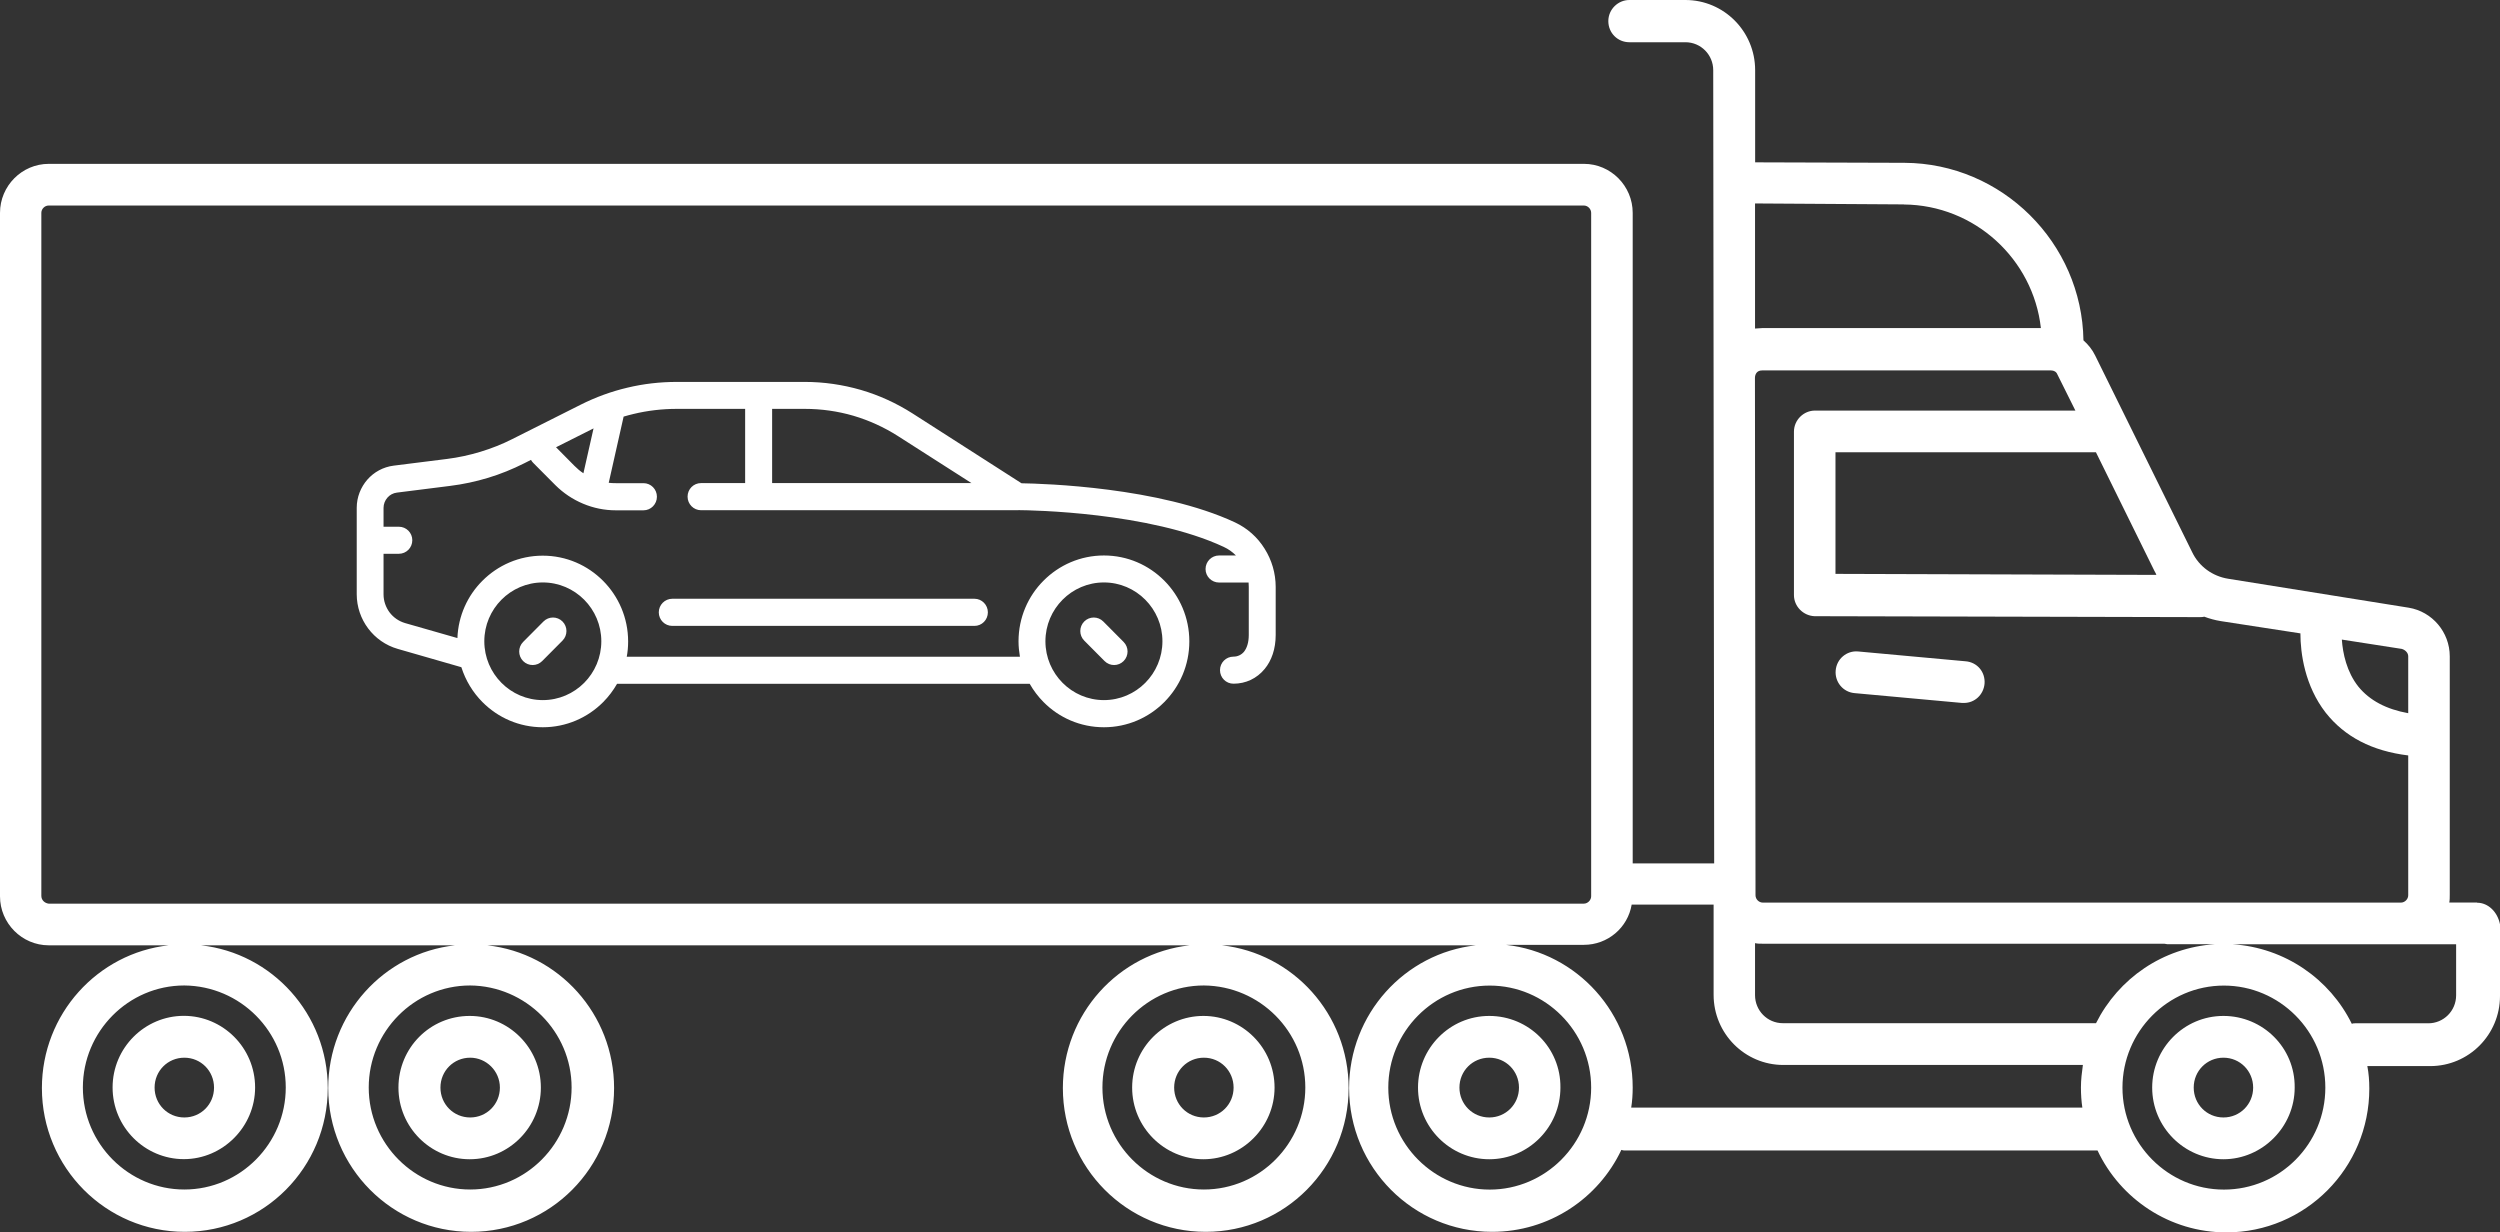
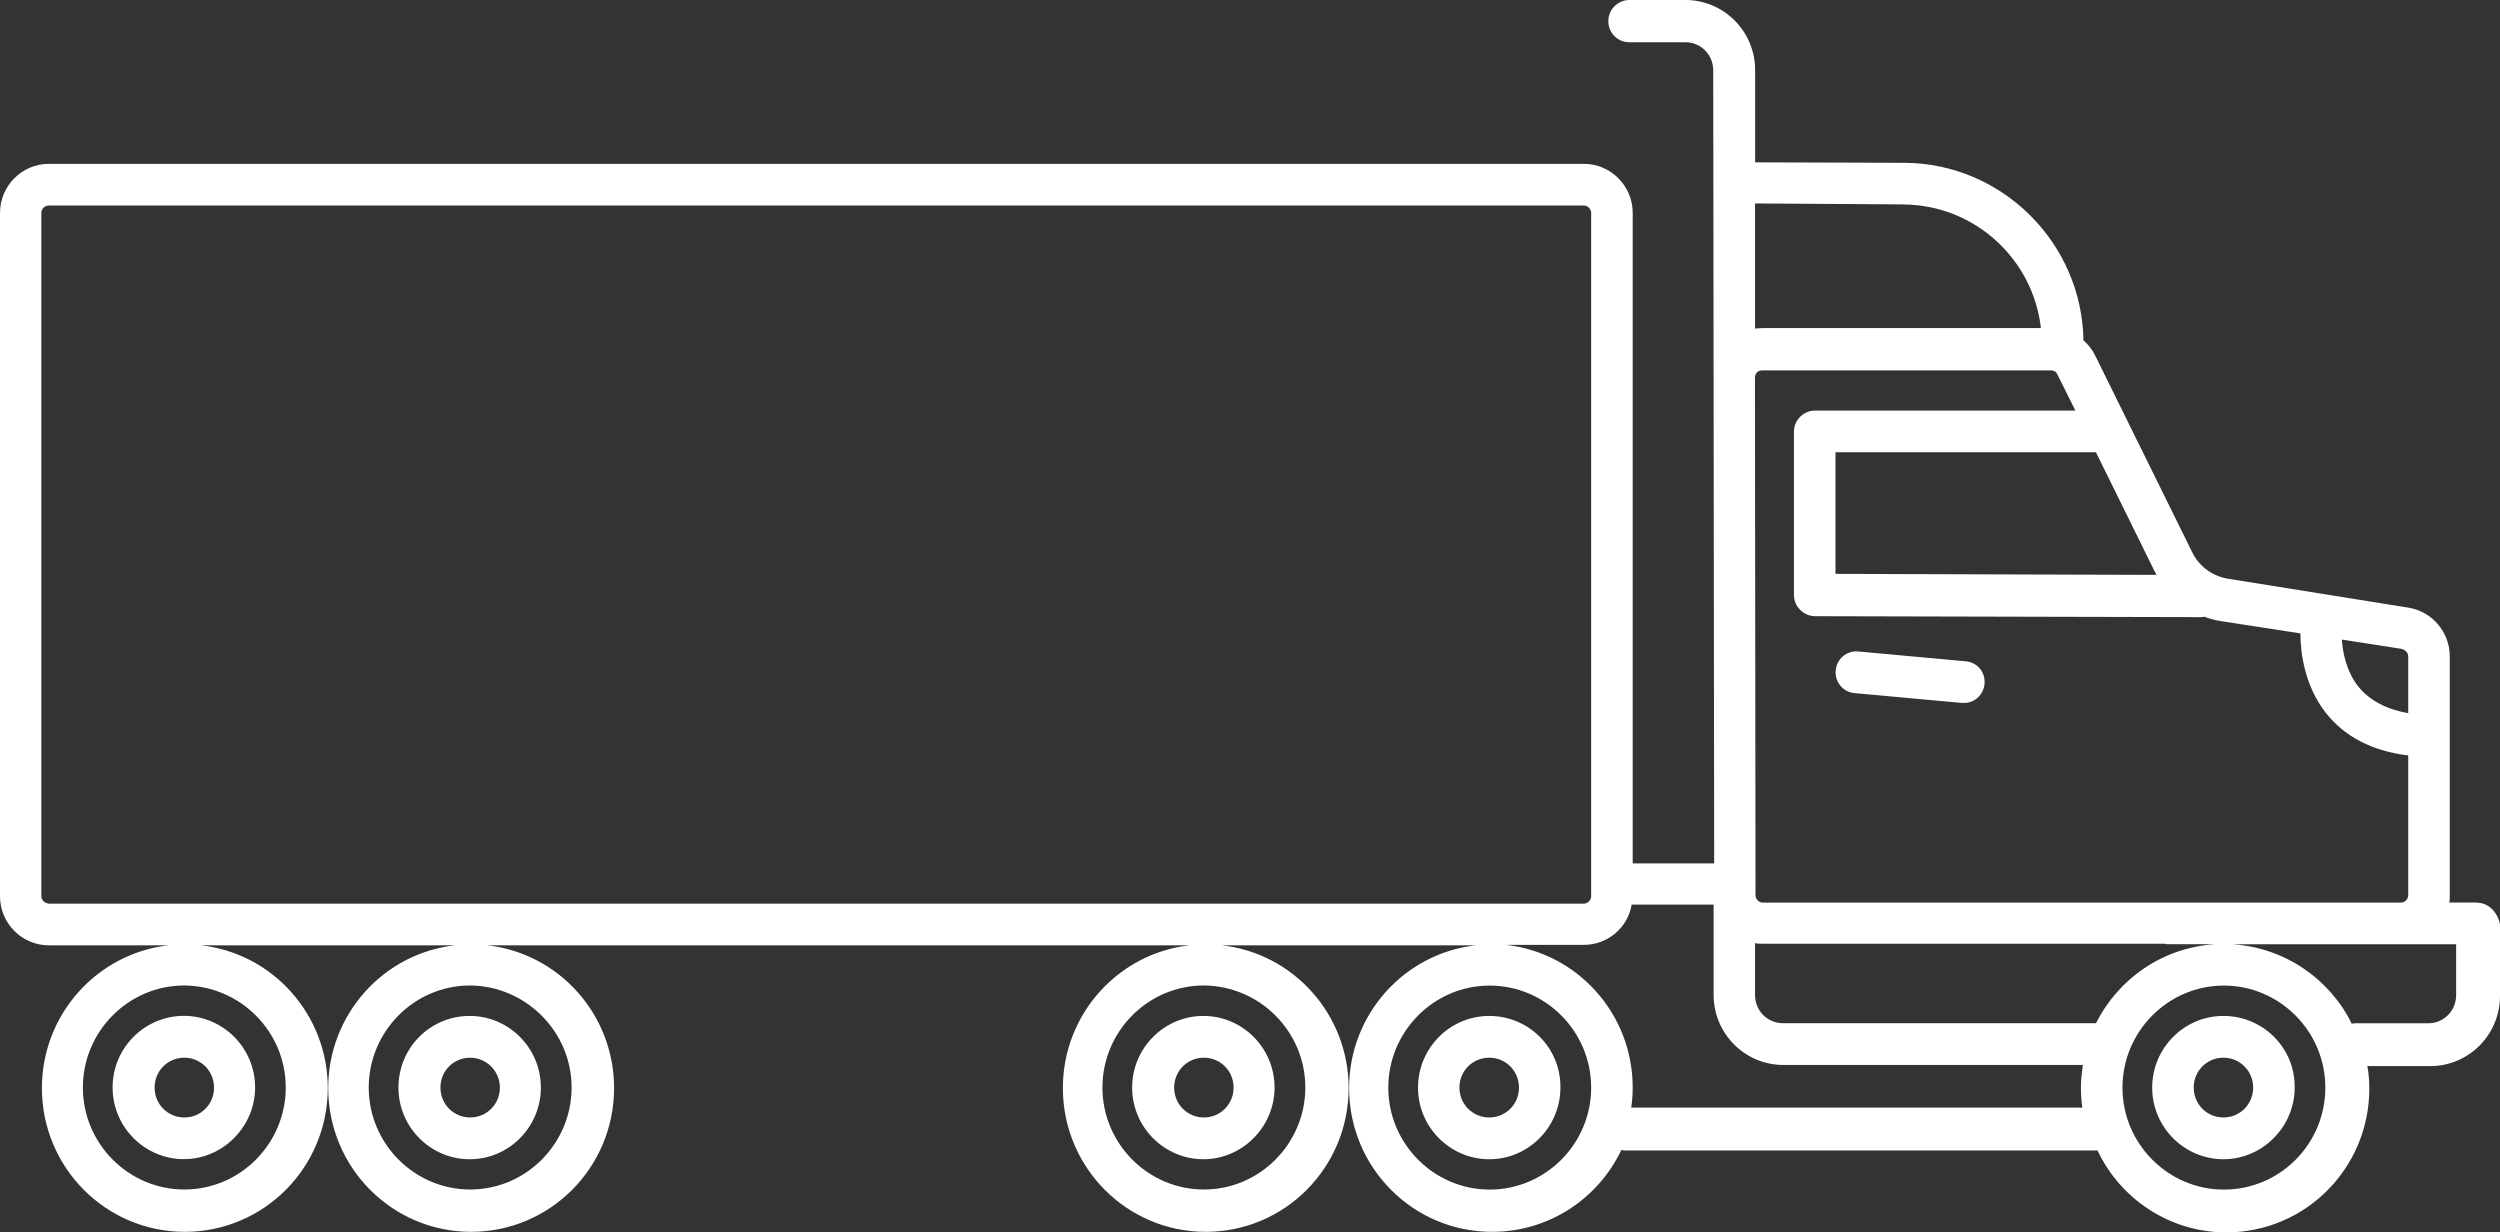
<svg xmlns="http://www.w3.org/2000/svg" width="142" height="70" viewBox="0 0 142 70" fill="none">
  <rect x="0" y="0" width="142" height="70" fill="#333333" stroke="none" />
  <g clip-path="url(#clip0_4642_5611)">
    <path d="M6.395 61.769C6.395 64.024 8.227 65.839 10.443 65.839C12.658 65.839 14.49 63.997 14.49 61.769C14.49 59.51 12.658 57.7 10.443 57.7C8.227 57.7 6.395 59.51 6.395 61.769ZM140.695 51.263H139.119C139.146 51.124 139.146 50.984 139.146 50.819V37.276C139.146 35.91 138.15 34.738 136.819 34.518L126.568 32.874C125.678 32.735 124.906 32.178 124.518 31.369L119.006 20.194C118.841 19.856 118.617 19.578 118.34 19.331C118.255 13.789 113.713 9.275 108.175 9.248L99.692 9.221V3.984C99.692 1.783 97.918 0 95.73 0H92.546C91.906 0 91.353 0.53 91.353 1.2C91.353 1.869 91.88 2.399 92.546 2.399H95.73C96.619 2.399 97.311 3.122 97.311 3.984L97.365 49.041H92.737V12.091C92.737 10.56 91.491 9.307 89.968 9.307H2.769C1.246 9.307 0 10.56 0 12.091V50.91C0 52.441 1.246 53.694 2.769 53.694H9.585C5.543 54.139 2.38 57.598 2.38 61.802C2.38 66.316 6.012 69.968 10.496 69.968C14.985 69.968 18.617 66.316 18.617 61.802C18.617 57.598 15.459 54.139 11.412 53.694H25.848C21.806 54.139 18.643 57.598 18.643 61.802C18.643 66.316 22.275 69.968 26.759 69.968C31.248 69.968 34.88 66.316 34.88 61.802C34.88 57.598 31.722 54.139 27.675 53.694H67.576C63.529 54.139 60.371 57.598 60.371 61.802C60.371 66.316 64.003 69.968 68.487 69.968C72.976 69.968 76.602 66.316 76.602 61.802C76.602 57.598 73.444 54.139 69.397 53.694H83.834C79.787 54.139 76.629 57.598 76.629 61.802C76.629 66.316 80.26 69.968 84.749 69.968C87.993 69.968 90.788 68.072 92.093 65.314C92.178 65.347 92.231 65.347 92.317 65.347H119.139C120.439 68.104 123.24 70 126.456 70C130.945 70 134.577 66.348 134.577 61.834C134.577 61.389 134.545 60.971 134.465 60.554H138.038C140.227 60.554 142 58.771 142 56.57V52.5C141.862 51.804 141.334 51.274 140.695 51.274V51.263ZM16.231 61.769C16.231 64.945 13.654 67.564 10.469 67.564C7.311 67.564 4.707 64.972 4.707 61.769C4.707 58.594 7.285 55.975 10.469 55.975C13.654 56.002 16.231 58.594 16.231 61.769ZM32.467 61.769C32.467 64.945 29.89 67.564 26.706 67.564C23.548 67.564 20.944 64.972 20.944 61.769C20.944 58.594 23.521 55.975 26.706 55.975C29.863 56.002 32.467 58.594 32.467 61.769ZM74.142 61.769C74.142 64.945 71.564 67.564 68.38 67.564C65.222 67.564 62.618 64.972 62.618 61.769C62.618 58.594 65.196 55.975 68.38 55.975C71.564 56.002 74.142 58.594 74.142 61.769ZM119.054 58.117H101.268C100.379 58.117 99.686 57.394 99.686 56.527V53.571C99.825 53.603 99.963 53.603 100.128 53.603H122.931C122.984 53.603 123.043 53.63 123.096 53.63H125.812C122.846 53.823 120.327 55.579 119.054 58.117ZM136.787 37.276V40.51C135.541 40.285 134.598 39.787 133.959 39.005C133.293 38.17 133.07 37.11 133.017 36.328L136.425 36.858C136.622 36.917 136.787 37.083 136.787 37.276ZM130.663 35.969C130.663 37.11 130.913 38.952 132.101 40.483C133.182 41.849 134.731 42.658 136.787 42.909V50.851C136.787 51.076 136.59 51.268 136.371 51.268H100.128C99.905 51.268 99.713 51.076 99.713 50.851L99.681 21.457C99.681 21.318 99.74 21.206 99.793 21.152C99.852 21.093 99.931 21.04 100.097 21.04H116.498C116.663 21.04 116.801 21.12 116.855 21.259L117.882 23.321H103.089C102.45 23.321 101.896 23.851 101.896 24.52V33.8C101.896 34.443 102.424 34.973 103.063 35L124.922 35.053C125.008 35.053 125.119 35.053 125.199 35.027C125.503 35.139 125.806 35.225 126.142 35.279L130.657 35.975L130.663 35.969ZM122.489 32.654L104.255 32.596V25.688H119.049L122.372 32.43C122.43 32.515 122.457 32.596 122.483 32.654H122.489ZM108.137 11.615C112.158 11.647 115.481 14.71 115.923 18.635H100.102C99.963 18.635 99.825 18.662 99.686 18.662V11.556L108.137 11.61V11.615ZM2.348 50.877V12.091C2.348 11.867 2.54 11.674 2.764 11.674H89.963C90.186 11.674 90.378 11.867 90.378 12.091V50.91C90.378 51.129 90.181 51.327 89.963 51.327H2.764C2.54 51.3 2.348 51.129 2.348 50.883V50.877ZM84.616 67.569C81.459 67.569 78.855 64.977 78.855 61.775C78.855 58.599 81.432 55.981 84.616 55.981C87.774 55.981 90.378 58.572 90.378 61.775C90.378 64.977 87.774 67.569 84.616 67.569ZM92.652 62.915C92.711 62.551 92.737 62.16 92.737 61.775C92.737 57.566 89.579 54.112 85.532 53.667H89.963C91.321 53.667 92.46 52.693 92.679 51.381H92.732H97.333V56.505C97.333 58.706 99.106 60.49 101.295 60.49H118.308C118.25 60.907 118.197 61.325 118.197 61.769C118.197 62.16 118.223 62.551 118.277 62.91H92.647L92.652 62.915ZM126.317 67.569C123.16 67.569 120.556 64.977 120.556 61.775C120.556 58.599 123.133 55.981 126.317 55.981C129.475 55.981 132.079 58.572 132.079 61.775C132.079 64.977 129.502 67.569 126.317 67.569ZM139.508 56.532C139.508 57.427 138.789 58.123 137.932 58.123H133.773C133.719 58.123 133.661 58.123 133.581 58.15C132.335 55.611 129.784 53.828 126.818 53.635H139.508V56.532ZM111.636 37.56L105.539 37.003C104.9 36.944 104.319 37.42 104.266 38.09C104.213 38.732 104.681 39.316 105.347 39.37L111.444 39.927H111.556C112.169 39.927 112.664 39.455 112.722 38.84C112.776 38.17 112.307 37.613 111.641 37.56H111.636ZM126.291 57.705C124.044 57.705 122.244 59.547 122.244 61.775C122.244 64.029 124.076 65.845 126.291 65.845C128.506 65.845 130.338 64.002 130.338 61.775C130.365 59.515 128.533 57.705 126.291 57.705ZM126.291 63.472C125.348 63.472 124.603 62.717 124.603 61.775C124.603 60.827 125.354 60.077 126.291 60.077C127.233 60.077 127.979 60.832 127.979 61.775C127.979 62.723 127.228 63.472 126.291 63.472ZM84.59 57.705C82.343 57.705 80.543 59.547 80.543 61.775C80.543 64.029 82.369 65.845 84.59 65.845C86.832 65.845 88.632 64.002 88.632 61.775C88.658 59.515 86.832 57.705 84.59 57.705ZM84.59 63.472C83.647 63.472 82.896 62.717 82.896 61.775C82.896 60.827 83.647 60.077 84.59 60.077C85.532 60.077 86.278 60.832 86.278 61.775C86.278 62.723 85.527 63.472 84.59 63.472ZM64.306 61.775C64.306 64.029 66.138 65.845 68.353 65.845C70.569 65.845 72.395 64.002 72.395 61.775C72.395 59.515 70.569 57.705 68.353 57.705C66.138 57.705 64.306 59.515 64.306 61.775ZM70.068 61.775C70.068 62.723 69.317 63.472 68.38 63.472C67.438 63.472 66.692 62.717 66.692 61.775C66.692 60.827 67.443 60.077 68.38 60.077C69.323 60.077 70.068 60.832 70.068 61.775ZM22.632 61.775C22.632 64.029 24.458 65.845 26.679 65.845C28.921 65.845 30.721 64.002 30.721 61.775C30.721 59.515 28.894 57.705 26.679 57.705C24.432 57.705 22.632 59.515 22.632 61.775ZM28.394 61.775C28.394 62.723 27.643 63.472 26.706 63.472C25.763 63.472 25.017 62.717 25.017 61.775C25.017 60.827 25.768 60.077 26.706 60.077C27.622 60.077 28.394 60.832 28.394 61.775ZM12.157 61.775C12.157 62.723 11.412 63.472 10.469 63.472C9.527 63.472 8.781 62.717 8.781 61.775C8.781 60.827 9.532 60.077 10.469 60.077C11.412 60.077 12.157 60.832 12.157 61.775Z" fill="white" />
-     <path d="M35.609 37.303H57.932C57.884 37.019 57.852 36.724 57.852 36.43C57.852 35.08 58.395 33.859 59.274 32.981C60.152 32.098 61.366 31.551 62.703 31.551C64.045 31.551 65.254 32.098 66.132 32.981C67.011 33.865 67.554 35.086 67.554 36.43C67.554 37.779 67.011 38.995 66.132 39.878C65.254 40.762 64.04 41.308 62.703 41.308C61.361 41.308 60.147 40.762 59.274 39.878C58.97 39.573 58.704 39.22 58.486 38.839H35.05C34.831 39.22 34.57 39.568 34.261 39.878C33.383 40.762 32.169 41.308 30.832 41.308C29.49 41.308 28.281 40.762 27.403 39.878C26.86 39.332 26.444 38.652 26.205 37.897L22.594 36.858C21.902 36.66 21.321 36.242 20.911 35.696C20.501 35.15 20.262 34.47 20.262 33.752V28.842C20.262 28.237 20.491 27.674 20.863 27.246C21.236 26.818 21.763 26.523 22.365 26.448L25.39 26.068C26.034 25.988 26.673 25.848 27.291 25.661C27.925 25.468 28.532 25.227 29.101 24.938L32.978 22.989C33.83 22.56 34.725 22.234 35.635 22.02C36.551 21.8 37.494 21.693 38.436 21.693H45.716C46.791 21.693 47.862 21.848 48.9 22.148C49.928 22.448 50.913 22.898 51.829 23.481L58.022 27.45C59.311 27.471 65.856 27.669 70.148 29.672C70.856 30.004 71.431 30.523 71.83 31.166C72.235 31.808 72.459 32.558 72.459 33.34V36.066C72.459 36.864 72.224 37.522 71.836 37.993C71.388 38.54 70.76 38.834 70.062 38.834C69.636 38.834 69.296 38.491 69.296 38.063C69.296 37.64 69.636 37.297 70.062 37.297C70.297 37.297 70.51 37.196 70.659 37.019C70.824 36.81 70.93 36.494 70.93 36.066V33.34C70.93 33.254 70.925 33.174 70.92 33.088H69.242C68.822 33.088 68.475 32.745 68.475 32.322C68.475 31.894 68.822 31.551 69.242 31.551H70.201C70.004 31.353 69.775 31.187 69.508 31.064C65.275 29.088 58.576 28.981 57.862 28.976C57.841 28.976 57.82 28.981 57.799 28.981H39.821C39.395 28.981 39.054 28.633 39.054 28.21C39.054 27.782 39.395 27.439 39.821 27.439H42.324V23.224H38.436C37.606 23.224 36.78 23.321 35.981 23.514C35.795 23.556 35.609 23.61 35.422 23.663L34.576 27.423C34.709 27.439 34.842 27.444 34.975 27.444H36.551C36.972 27.444 37.313 27.787 37.313 28.215C37.313 28.638 36.972 28.986 36.551 28.986H34.975C34.336 28.986 33.708 28.858 33.122 28.611C32.531 28.365 31.998 28.006 31.546 27.557L30.289 26.293C30.236 26.239 30.193 26.186 30.161 26.121L29.778 26.314C29.107 26.652 28.42 26.93 27.728 27.139C27.025 27.353 26.3 27.508 25.566 27.599L22.546 27.98C22.328 28.006 22.136 28.113 22.003 28.269C21.87 28.424 21.785 28.628 21.785 28.847V29.918H22.653C23.079 29.918 23.419 30.261 23.419 30.684C23.419 31.112 23.079 31.455 22.653 31.455H21.785V33.758C21.785 34.138 21.913 34.491 22.125 34.78C22.344 35.07 22.647 35.284 23.009 35.391L25.981 36.242C26.029 34.973 26.561 33.827 27.397 32.992C28.276 32.108 29.49 31.562 30.827 31.562C32.169 31.562 33.377 32.108 34.256 32.992C35.135 33.875 35.678 35.096 35.678 36.44C35.678 36.74 35.651 37.029 35.598 37.313L35.609 37.303ZM33.138 26.882L33.713 24.333L31.583 25.404L32.632 26.464C32.792 26.625 32.957 26.764 33.138 26.882ZM43.857 23.224V27.439H55.179L51.009 24.772C50.221 24.269 49.364 23.878 48.474 23.615C47.59 23.358 46.658 23.224 45.716 23.224H43.852H43.857ZM38.186 35.551C37.765 35.551 37.419 35.209 37.419 34.78C37.419 34.357 37.765 34.009 38.186 34.009H55.349C55.77 34.009 56.111 34.357 56.111 34.78C56.111 35.209 55.77 35.551 55.349 35.551H38.186ZM61.585 36.387C61.286 36.087 61.286 35.6 61.585 35.3C61.883 35 62.367 35 62.666 35.3L63.821 36.462C64.12 36.762 64.12 37.249 63.821 37.549C63.523 37.849 63.038 37.849 62.74 37.549L61.585 36.387ZM30.869 35.3C31.168 35 31.652 35 31.95 35.3C32.249 35.6 32.249 36.087 31.95 36.387L30.795 37.549C30.497 37.849 30.012 37.849 29.714 37.549C29.416 37.249 29.416 36.762 29.714 36.462L30.869 35.3ZM33.181 38.786C33.782 38.181 34.155 37.345 34.155 36.424C34.155 35.503 33.782 34.668 33.181 34.063C32.579 33.458 31.748 33.083 30.832 33.083C29.916 33.083 29.085 33.458 28.484 34.063C27.882 34.668 27.509 35.503 27.509 36.424C27.509 37.345 27.882 38.181 28.484 38.786C29.085 39.391 29.916 39.766 30.832 39.766C31.748 39.766 32.579 39.391 33.181 38.786ZM65.051 38.786C65.653 38.181 66.026 37.345 66.026 36.424C66.026 35.503 65.653 34.668 65.051 34.063C64.45 33.458 63.619 33.083 62.703 33.083C61.787 33.083 60.956 33.458 60.355 34.063C59.753 34.668 59.38 35.503 59.38 36.424C59.38 37.345 59.753 38.181 60.355 38.786C60.956 39.391 61.787 39.766 62.703 39.766C63.619 39.766 64.45 39.391 65.051 38.786Z" fill="white" />
  </g>
  <defs>
    <clipPath id="clip0_4642_5611">
      <rect width="142" height="70" fill="white" />
    </clipPath>
  </defs>
</svg>